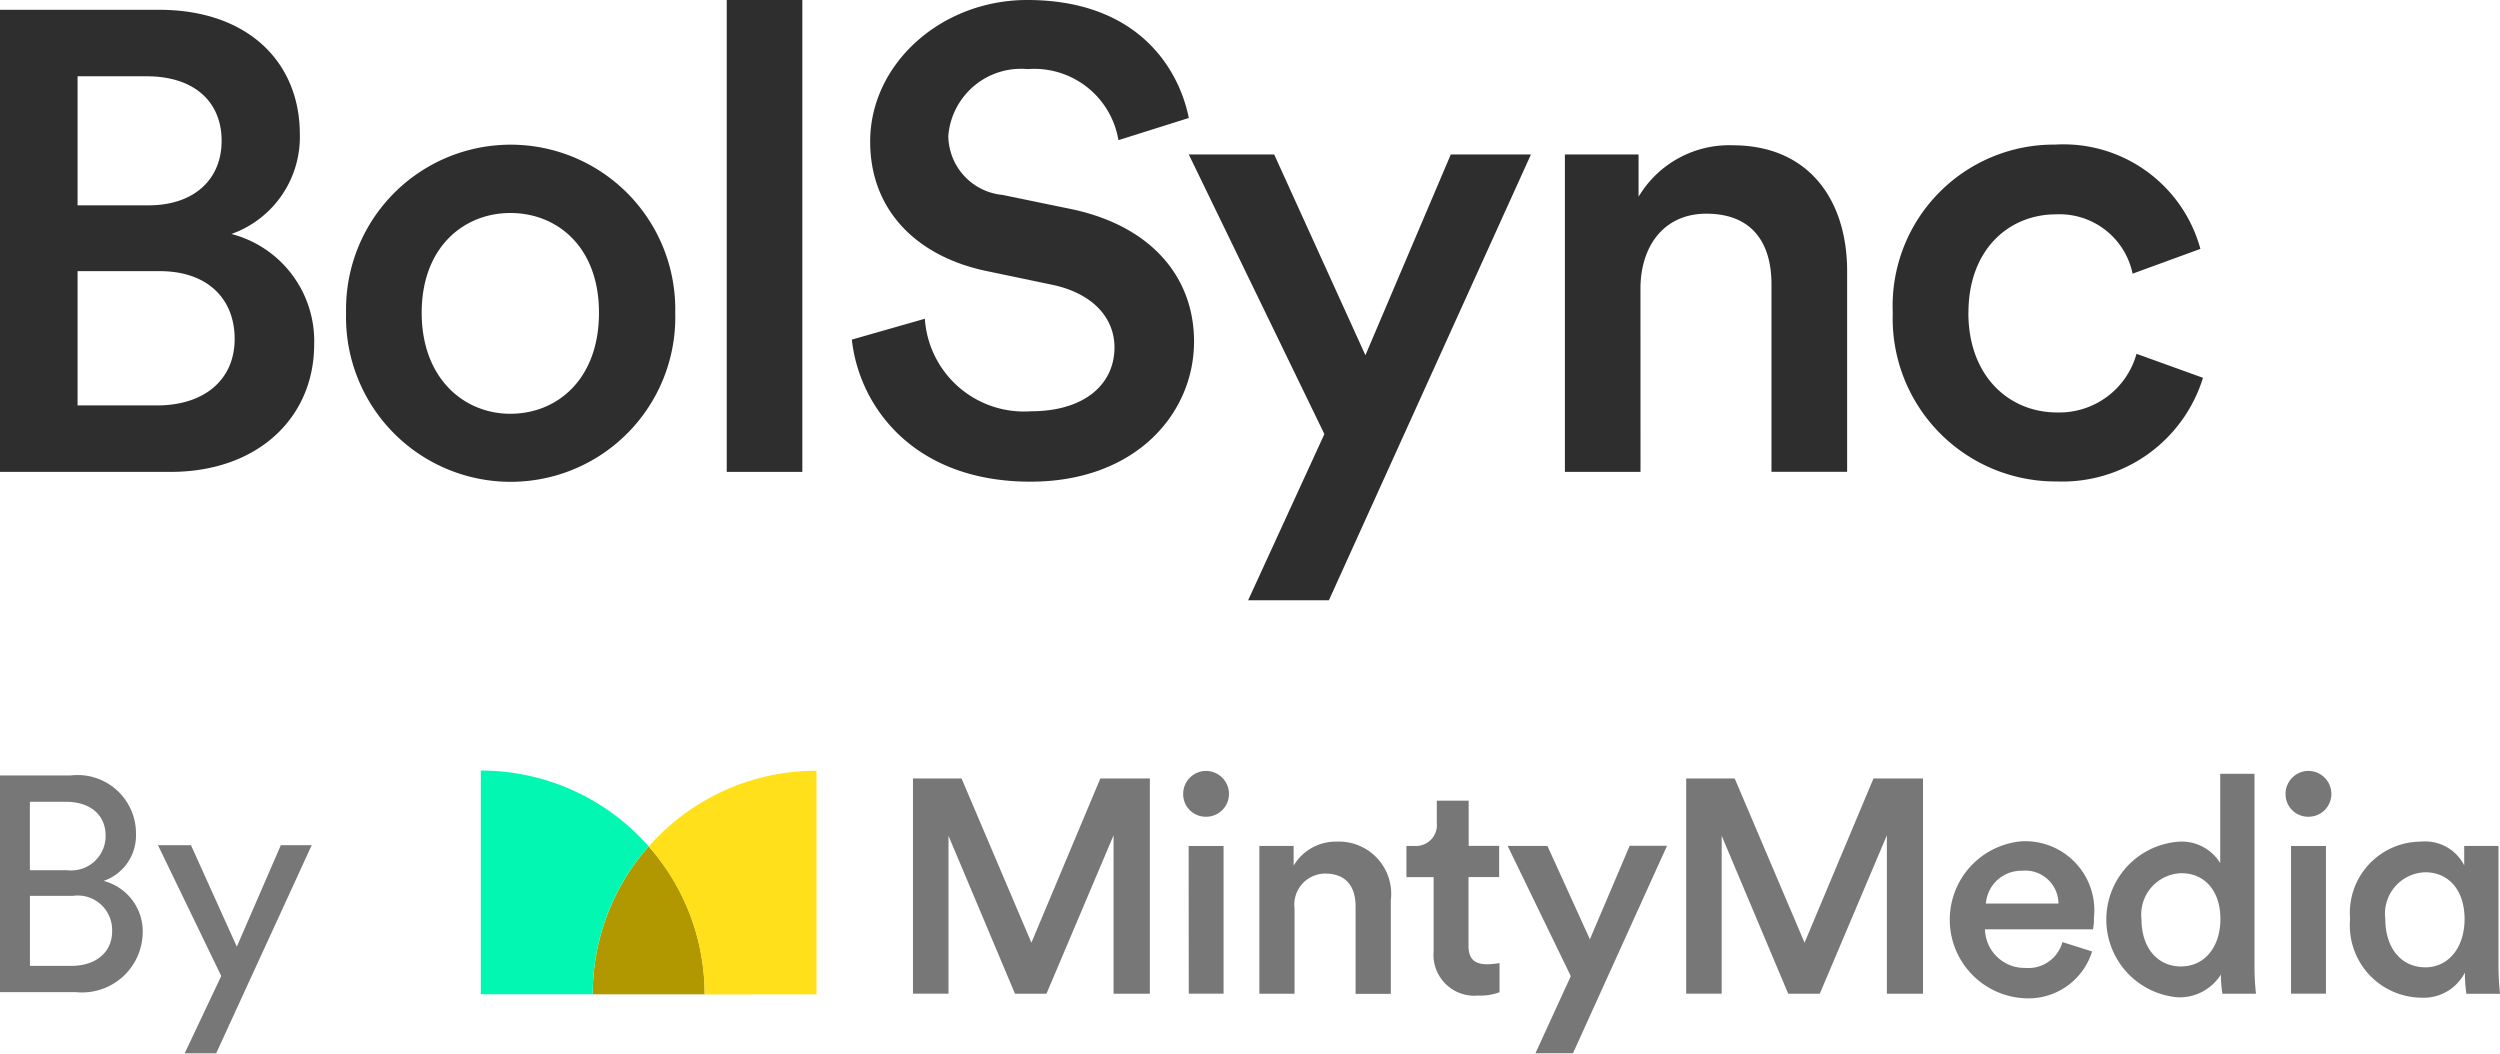
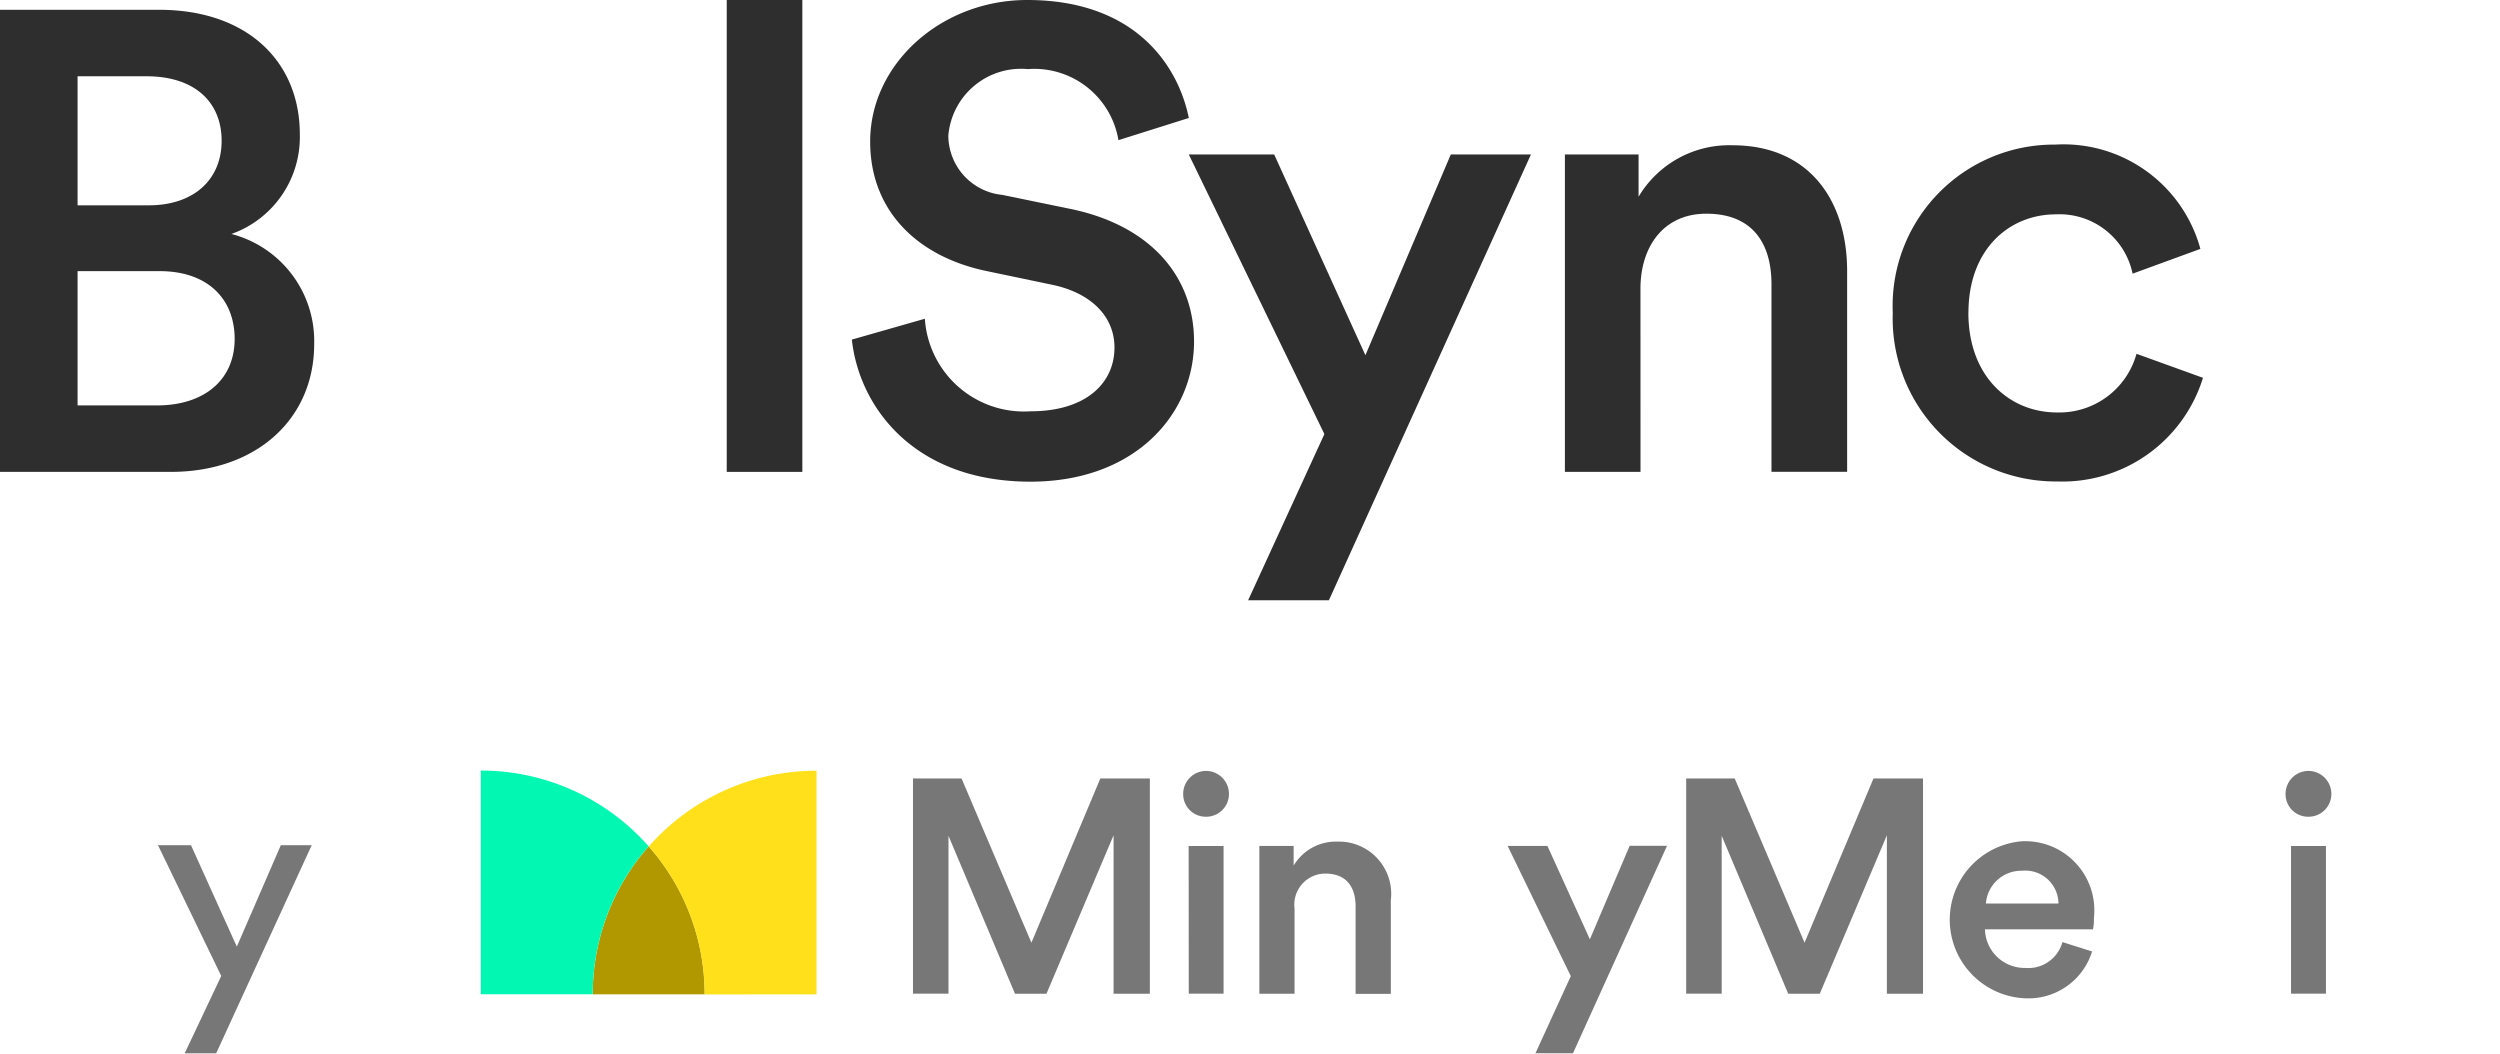
<svg xmlns="http://www.w3.org/2000/svg" width="104.152" height="43.892" viewBox="0 0 104.152 43.892">
  <g id="Group_2463" data-name="Group 2463" transform="translate(-36 -47.443)">
    <g id="Group_1986" data-name="Group 1986" transform="translate(36 47.443)">
      <path id="Path_1499" data-name="Path 1499" d="M6.969.892c3.692,0,5.865,2.172,5.865,5.186a4.286,4.286,0,0,1-2.851,4.154,4.61,4.61,0,0,1,3.449,4.589c0,3.1-2.389,5.322-5.974,5.322H.343V.892ZM6.535,9.038c1.9,0,3.041-1.086,3.041-2.688,0-1.629-1.141-2.688-3.123-2.688H3.575V9.038Zm.353,8.336c1.955,0,3.231-1.059,3.231-2.77,0-1.656-1.113-2.824-3.122-2.824H3.575v5.594Z" transform="translate(-0.343 -0.484)" fill="#2e2e2e" />
-       <path id="Path_1500" data-name="Path 1500" d="M45.626,20.2a6.859,6.859,0,1,1-13.713,0,6.858,6.858,0,1,1,13.713,0m-3.177,0c0-2.743-1.738-4.155-3.693-4.155-1.928,0-3.693,1.412-3.693,4.155s1.765,4.209,3.693,4.209c1.955,0,3.693-1.439,3.693-4.209" transform="translate(-17.495 -7.171)" fill="#2e2e2e" />
      <rect id="Rectangle_175" data-name="Rectangle 175" width="3.15" height="19.659" transform="translate(30.276)" fill="#2e2e2e" />
      <path id="Path_1501" data-name="Path 1501" d="M89.156,5.839a3.553,3.553,0,0,0-3.774-2.96,3.041,3.041,0,0,0-3.313,2.77,2.494,2.494,0,0,0,2.254,2.471l2.769.57c3.394.679,5.214,2.824,5.214,5.539,0,2.986-2.417,5.838-6.816,5.838-4.887,0-7.141-3.149-7.44-5.919l3.041-.869a4.138,4.138,0,0,0,4.4,3.856c2.308,0,3.5-1.167,3.5-2.661,0-1.249-.923-2.254-2.579-2.607L83.7,11.3c-2.932-.6-4.887-2.526-4.887-5.4C78.81,2.662,81.77,0,85.354,0c4.535,0,6.3,2.769,6.734,4.915Z" transform="translate(-42.561 0)" fill="#2e2e2e" />
      <path id="Path_1502" data-name="Path 1502" d="M111.259,32.664l3.177-6.924-5.649-11.648h3.558l3.8,8.363,3.557-8.363h3.339l-8.417,18.572Z" transform="translate(-59.261 -7.656)" fill="#2e2e2e" />
      <path id="Path_1503" data-name="Path 1503" d="M146.244,26.862h-3.15V13.638h3.069V15.4a4.391,4.391,0,0,1,3.91-2.145c3.231,0,4.779,2.335,4.779,5.241v8.363H151.7v-7.82c0-1.629-.733-2.933-2.715-2.933-1.792,0-2.743,1.385-2.743,3.122Z" transform="translate(-77.899 -7.203)" fill="#2e2e2e" />
      <path id="Path_1504" data-name="Path 1504" d="M176.15,20.2c0,2.661,1.711,4.154,3.692,4.154a3.337,3.337,0,0,0,3.313-2.443l2.769,1a6.131,6.131,0,0,1-6.082,4.318A6.792,6.792,0,0,1,173,20.2a6.72,6.72,0,0,1,6.761-7.005,5.913,5.913,0,0,1,6.055,4.345l-2.824,1.032a3.11,3.11,0,0,0-3.2-2.471c-1.928,0-3.639,1.44-3.639,4.1" transform="translate(-94.146 -7.171)" fill="#2e2e2e" />
    </g>
    <g id="Group_2463-2" data-name="Group 2463" transform="translate(0 0.233)">
      <g id="Group_1984" data-name="Group 1984" transform="translate(56.033 79.312)">
        <g id="Group_1982" data-name="Group 1982" transform="translate(18.002 0.015)" opacity="0.65">
          <path id="Path_1505" data-name="Path 1505" d="M83,78.779v-6.6l-2.795,6.6H78.893L76.123,72.2v6.577H74.643V69.811h2.024l2.91,6.843,2.872-6.843h2.063v8.968H83Z" transform="translate(-74.643 -69.497)" fill="#2e2e2e" />
          <path id="Path_1506" data-name="Path 1506" d="M96.815,69.219a.96.96,0,0,1,.96.96.95.95,0,0,1-.96.949.94.94,0,0,1-.948-.949.957.957,0,0,1,.948-.96m-.72,3.127H97.55V78.5H96.1Z" transform="translate(-84.61 -69.219)" fill="#2e2e2e" />
          <path id="Path_1507" data-name="Path 1507" d="M103.319,81.11h-1.467V74.951h1.428v.821a2.048,2.048,0,0,1,1.823-1,2.177,2.177,0,0,1,2.226,2.442v3.9h-1.468V77.47c0-.759-.341-1.366-1.266-1.366a1.293,1.293,0,0,0-1.277,1.455v3.55Z" transform="translate(-87.421 -71.827)" fill="#2e2e2e" />
-           <path id="Path_1508" data-name="Path 1508" d="M115.986,73.439h1.277v1.3h-1.277V77.6c0,.543.24.771.786.771a3.31,3.31,0,0,0,.507-.05v1.215a2.293,2.293,0,0,1-.9.139,1.7,1.7,0,0,1-1.846-1.835v-3.1H113.4v-1.3h.317a.873.873,0,0,0,.948-.961v-.924h1.328v1.885Z" transform="translate(-92.842 -70.316)" fill="#2e2e2e" />
          <path id="Path_1509" data-name="Path 1509" d="M122.506,83.76l1.479-3.225-2.632-5.426h1.657L124.78,79l1.657-3.894h1.556l-3.921,8.651h-1.565Z" transform="translate(-96.579 -71.985)" fill="#2e2e2e" />
          <path id="Path_1510" data-name="Path 1510" d="M143.74,78.779v-6.6l-2.795,6.6h-1.316L136.858,72.2v6.577h-1.479V69.811H137.4l2.91,6.843,2.872-6.843h2.063v8.968H143.74Z" transform="translate(-103.166 -69.497)" fill="#2e2e2e" />
          <path id="Path_1511" data-name="Path 1511" d="M162.005,79.339a2.775,2.775,0,0,1-2.783,1.948,3.278,3.278,0,0,1-.151-6.541,2.879,2.879,0,0,1,3.011,3.2,2.019,2.019,0,0,1-.039.468h-4.5a1.649,1.649,0,0,0,1.683,1.607,1.468,1.468,0,0,0,1.544-1.076l1.238.391Zm-1.4-2a1.382,1.382,0,0,0-1.517-1.366,1.478,1.478,0,0,0-1.506,1.366Z" transform="translate(-112.883 -71.814)" fill="#2e2e2e" />
-           <path id="Path_1512" data-name="Path 1512" d="M174.55,77.485a10.485,10.485,0,0,0,.062,1.127h-1.4a5.862,5.862,0,0,1-.063-.8,2.024,2.024,0,0,1-1.808.948,3.252,3.252,0,0,1-.027-6.476,1.878,1.878,0,0,1,1.808.886v-3.72h1.428v8.032Zm-3.05-.012c.961,0,1.63-.8,1.63-1.974s-.658-1.908-1.618-1.908a1.719,1.719,0,0,0-1.669,1.923c0,1.177.658,1.962,1.657,1.962Z" transform="translate(-118.661 -69.329)" fill="#2e2e2e" />
          <path id="Path_1513" data-name="Path 1513" d="M183.4,69.219a.96.96,0,0,1,.961.96.95.95,0,0,1-.961.949.94.94,0,0,1-.948-.949.957.957,0,0,1,.948-.96m-.72,3.127h1.455V78.5h-1.455Z" transform="translate(-125.269 -69.219)" fill="#2e2e2e" />
-           <path id="Path_1514" data-name="Path 1514" d="M190.5,81.278A3.01,3.01,0,0,1,187.527,78a2.969,2.969,0,0,1,2.946-3.224,1.827,1.827,0,0,1,1.808.987v-.809h1.428v5.035c0,.507.05,1,.063,1.126h-1.4a5.758,5.758,0,0,1-.062-.886,1.925,1.925,0,0,1-1.808,1.049Zm.163-1.265c.96,0,1.633-.821,1.633-2.012s-.658-1.948-1.633-1.948A1.726,1.726,0,0,0,188.994,78c0,1.189.646,2.012,1.669,2.012" transform="translate(-127.655 -71.83)" fill="#2e2e2e" />
        </g>
        <g id="Group_1983" data-name="Group 1983" transform="translate(0 0)">
          <path id="Path_1515" data-name="Path 1515" d="M51.821,75.147a9.28,9.28,0,0,0-2.329,6.162h4.662a9.283,9.283,0,0,0-2.329-6.162" transform="translate(-44.83 -71.987)" fill="#b19800" />
          <path id="Path_1516" data-name="Path 1516" d="M60.876,78.517V69.2a9.291,9.291,0,0,0-6.992,3.16,9.281,9.281,0,0,1,2.329,6.162Z" transform="translate(-46.892 -69.193)" fill="#ffe01b" />
          <path id="Path_1517" data-name="Path 1517" d="M47.694,72.35A9.3,9.3,0,0,0,40.7,69.19v9.321h4.662a9.28,9.28,0,0,1,2.329-6.162" transform="translate(-40.702 -69.19)" fill="#02f8b2" />
        </g>
      </g>
      <g id="Group_1985" data-name="Group 1985" transform="translate(36 79.517)" opacity="0.65">
-         <path id="Path_1518" data-name="Path 1518" d="M2.941,68.291a2.43,2.43,0,0,1,2.724,2.445,2,2,0,0,1-1.349,1.948A2.172,2.172,0,0,1,5.945,74.86a2.528,2.528,0,0,1-2.788,2.457H0V68.291ZM2.8,72.238A1.433,1.433,0,0,0,4.4,70.8c0-.853-.624-1.413-1.655-1.413h-1.5v2.851Zm.178,3.985c1.006,0,1.693-.56,1.693-1.438A1.435,1.435,0,0,0,3.03,73.307H1.247v2.916Z" transform="translate(0 -68.291)" fill="#2e2e2e" />
        <path id="Path_1519" data-name="Path 1519" d="M13.516,82.447l1.528-3.233-2.635-5.449h1.375l1.909,4.227,1.834-4.227h1.286l-3.985,8.682Z" transform="translate(-5.827 -70.861)" fill="#2e2e2e" />
      </g>
    </g>
  </g>
</svg>